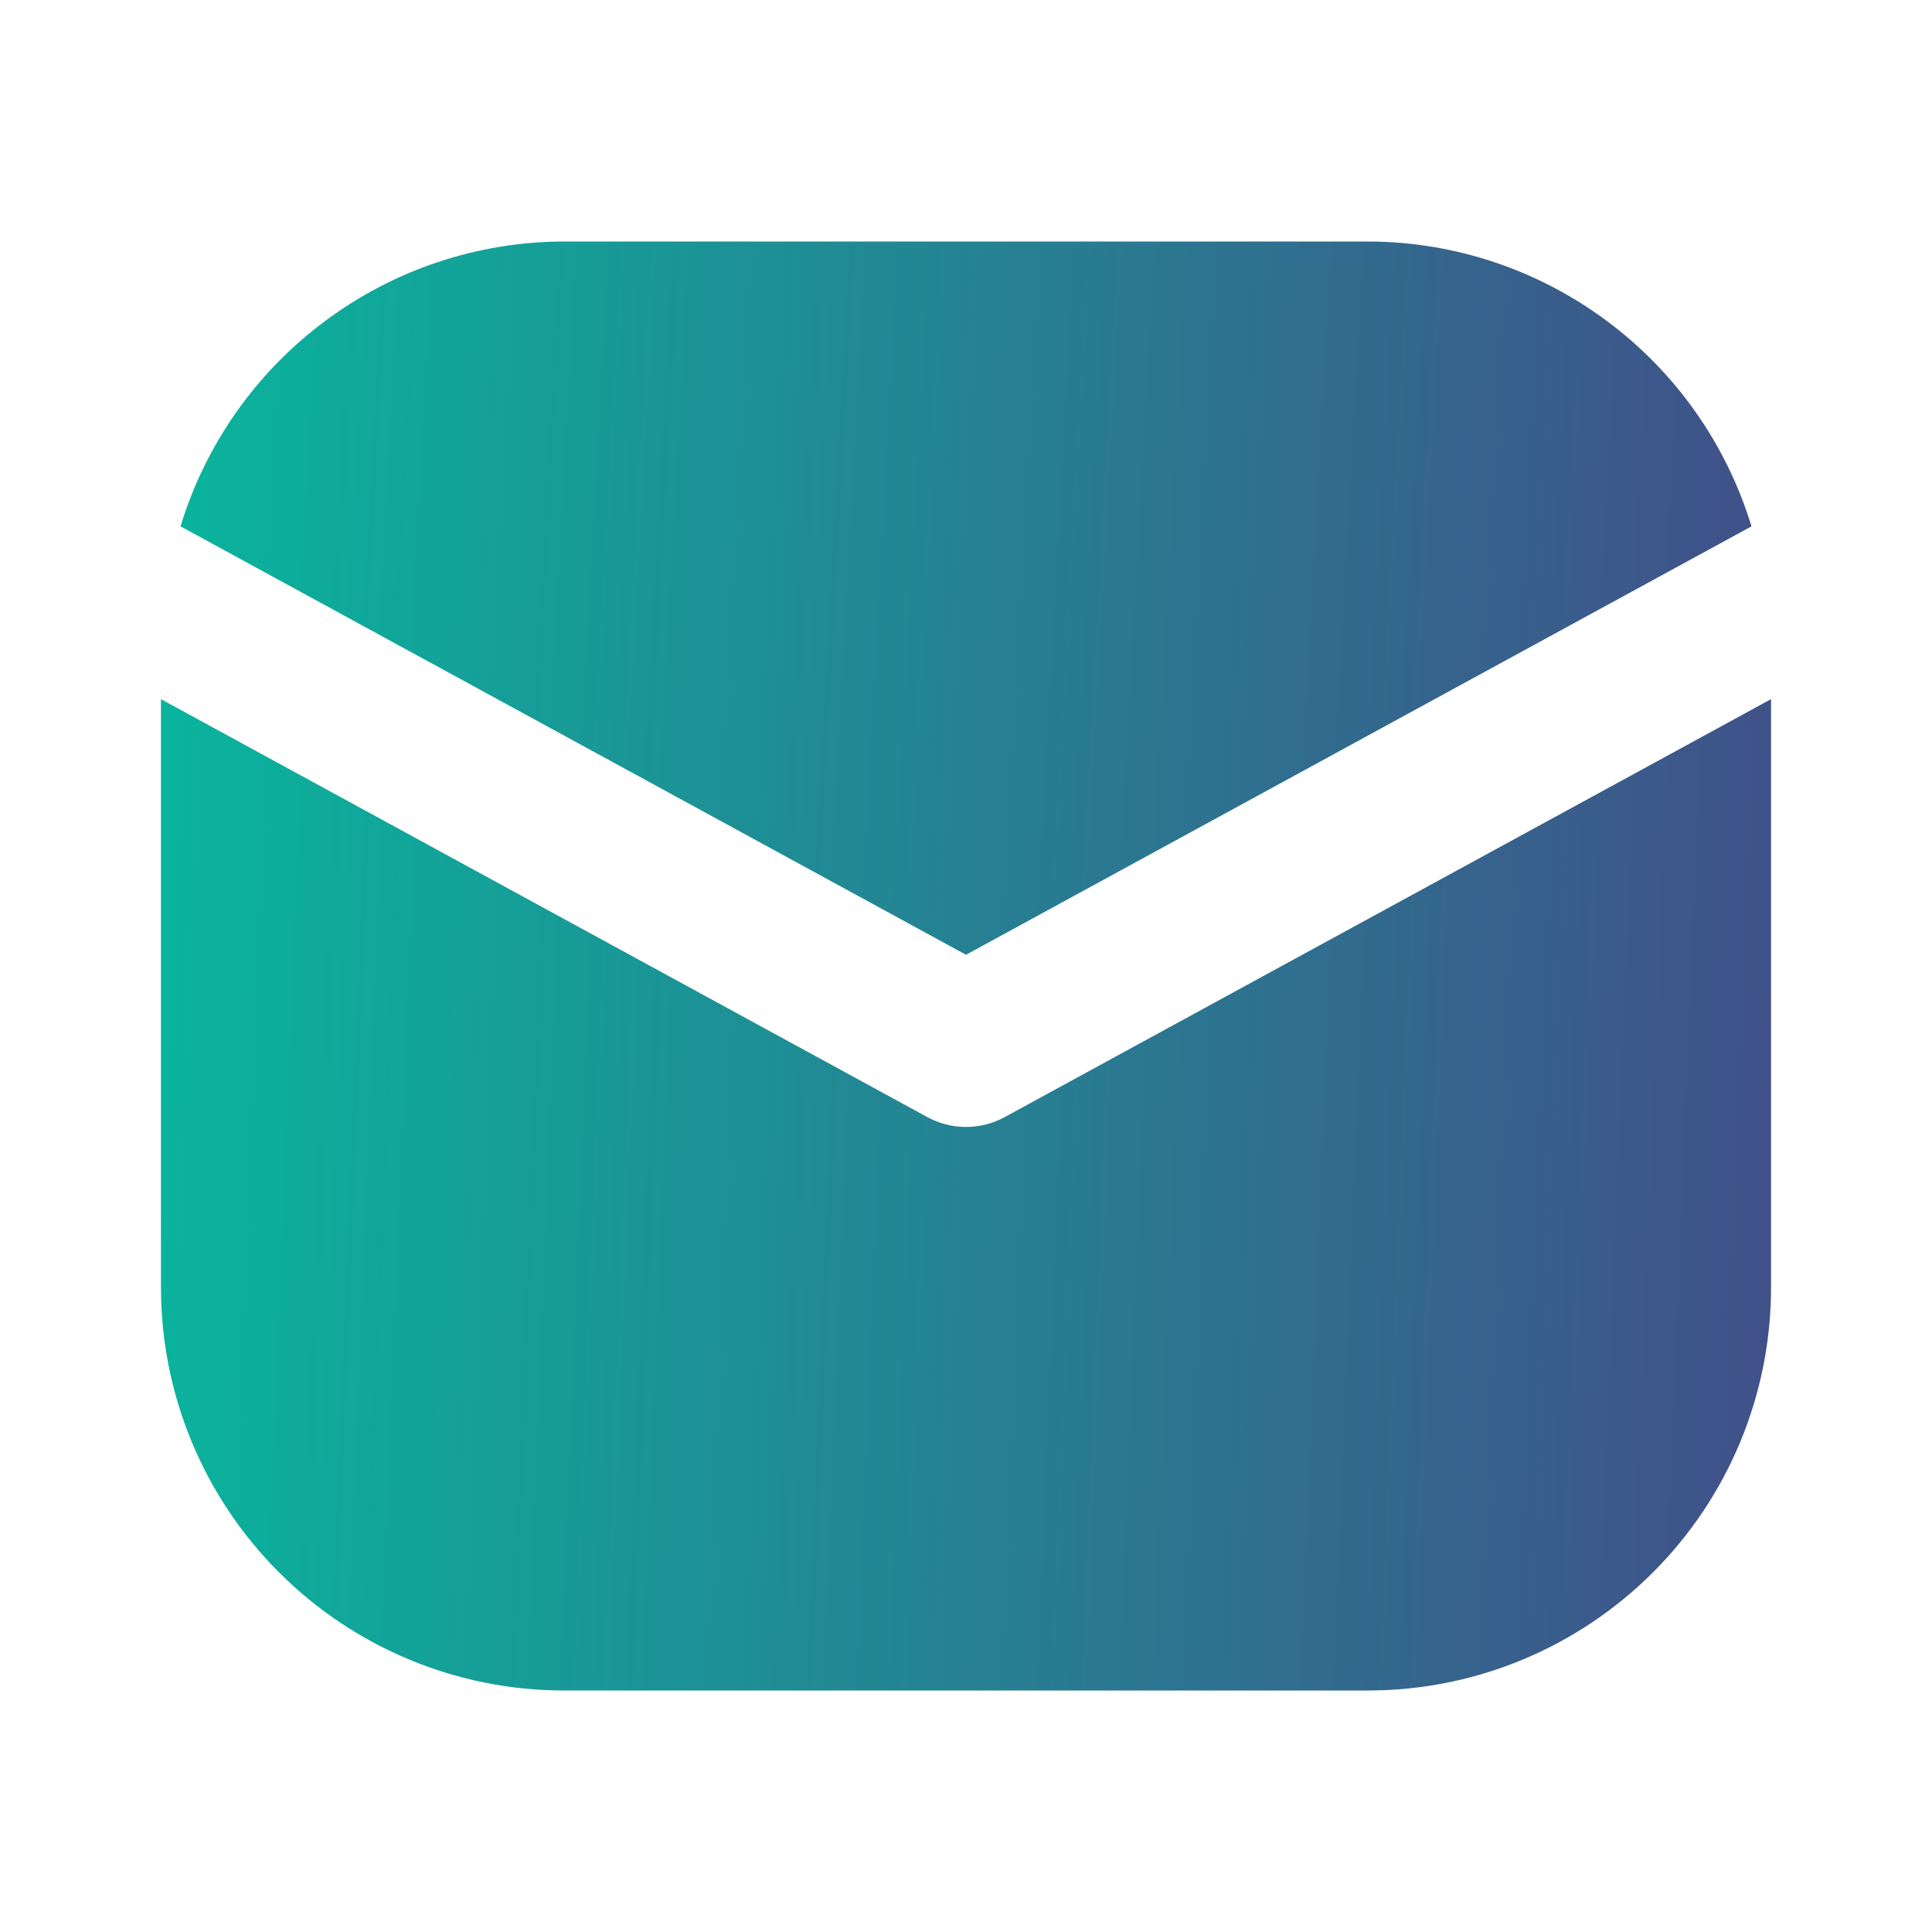
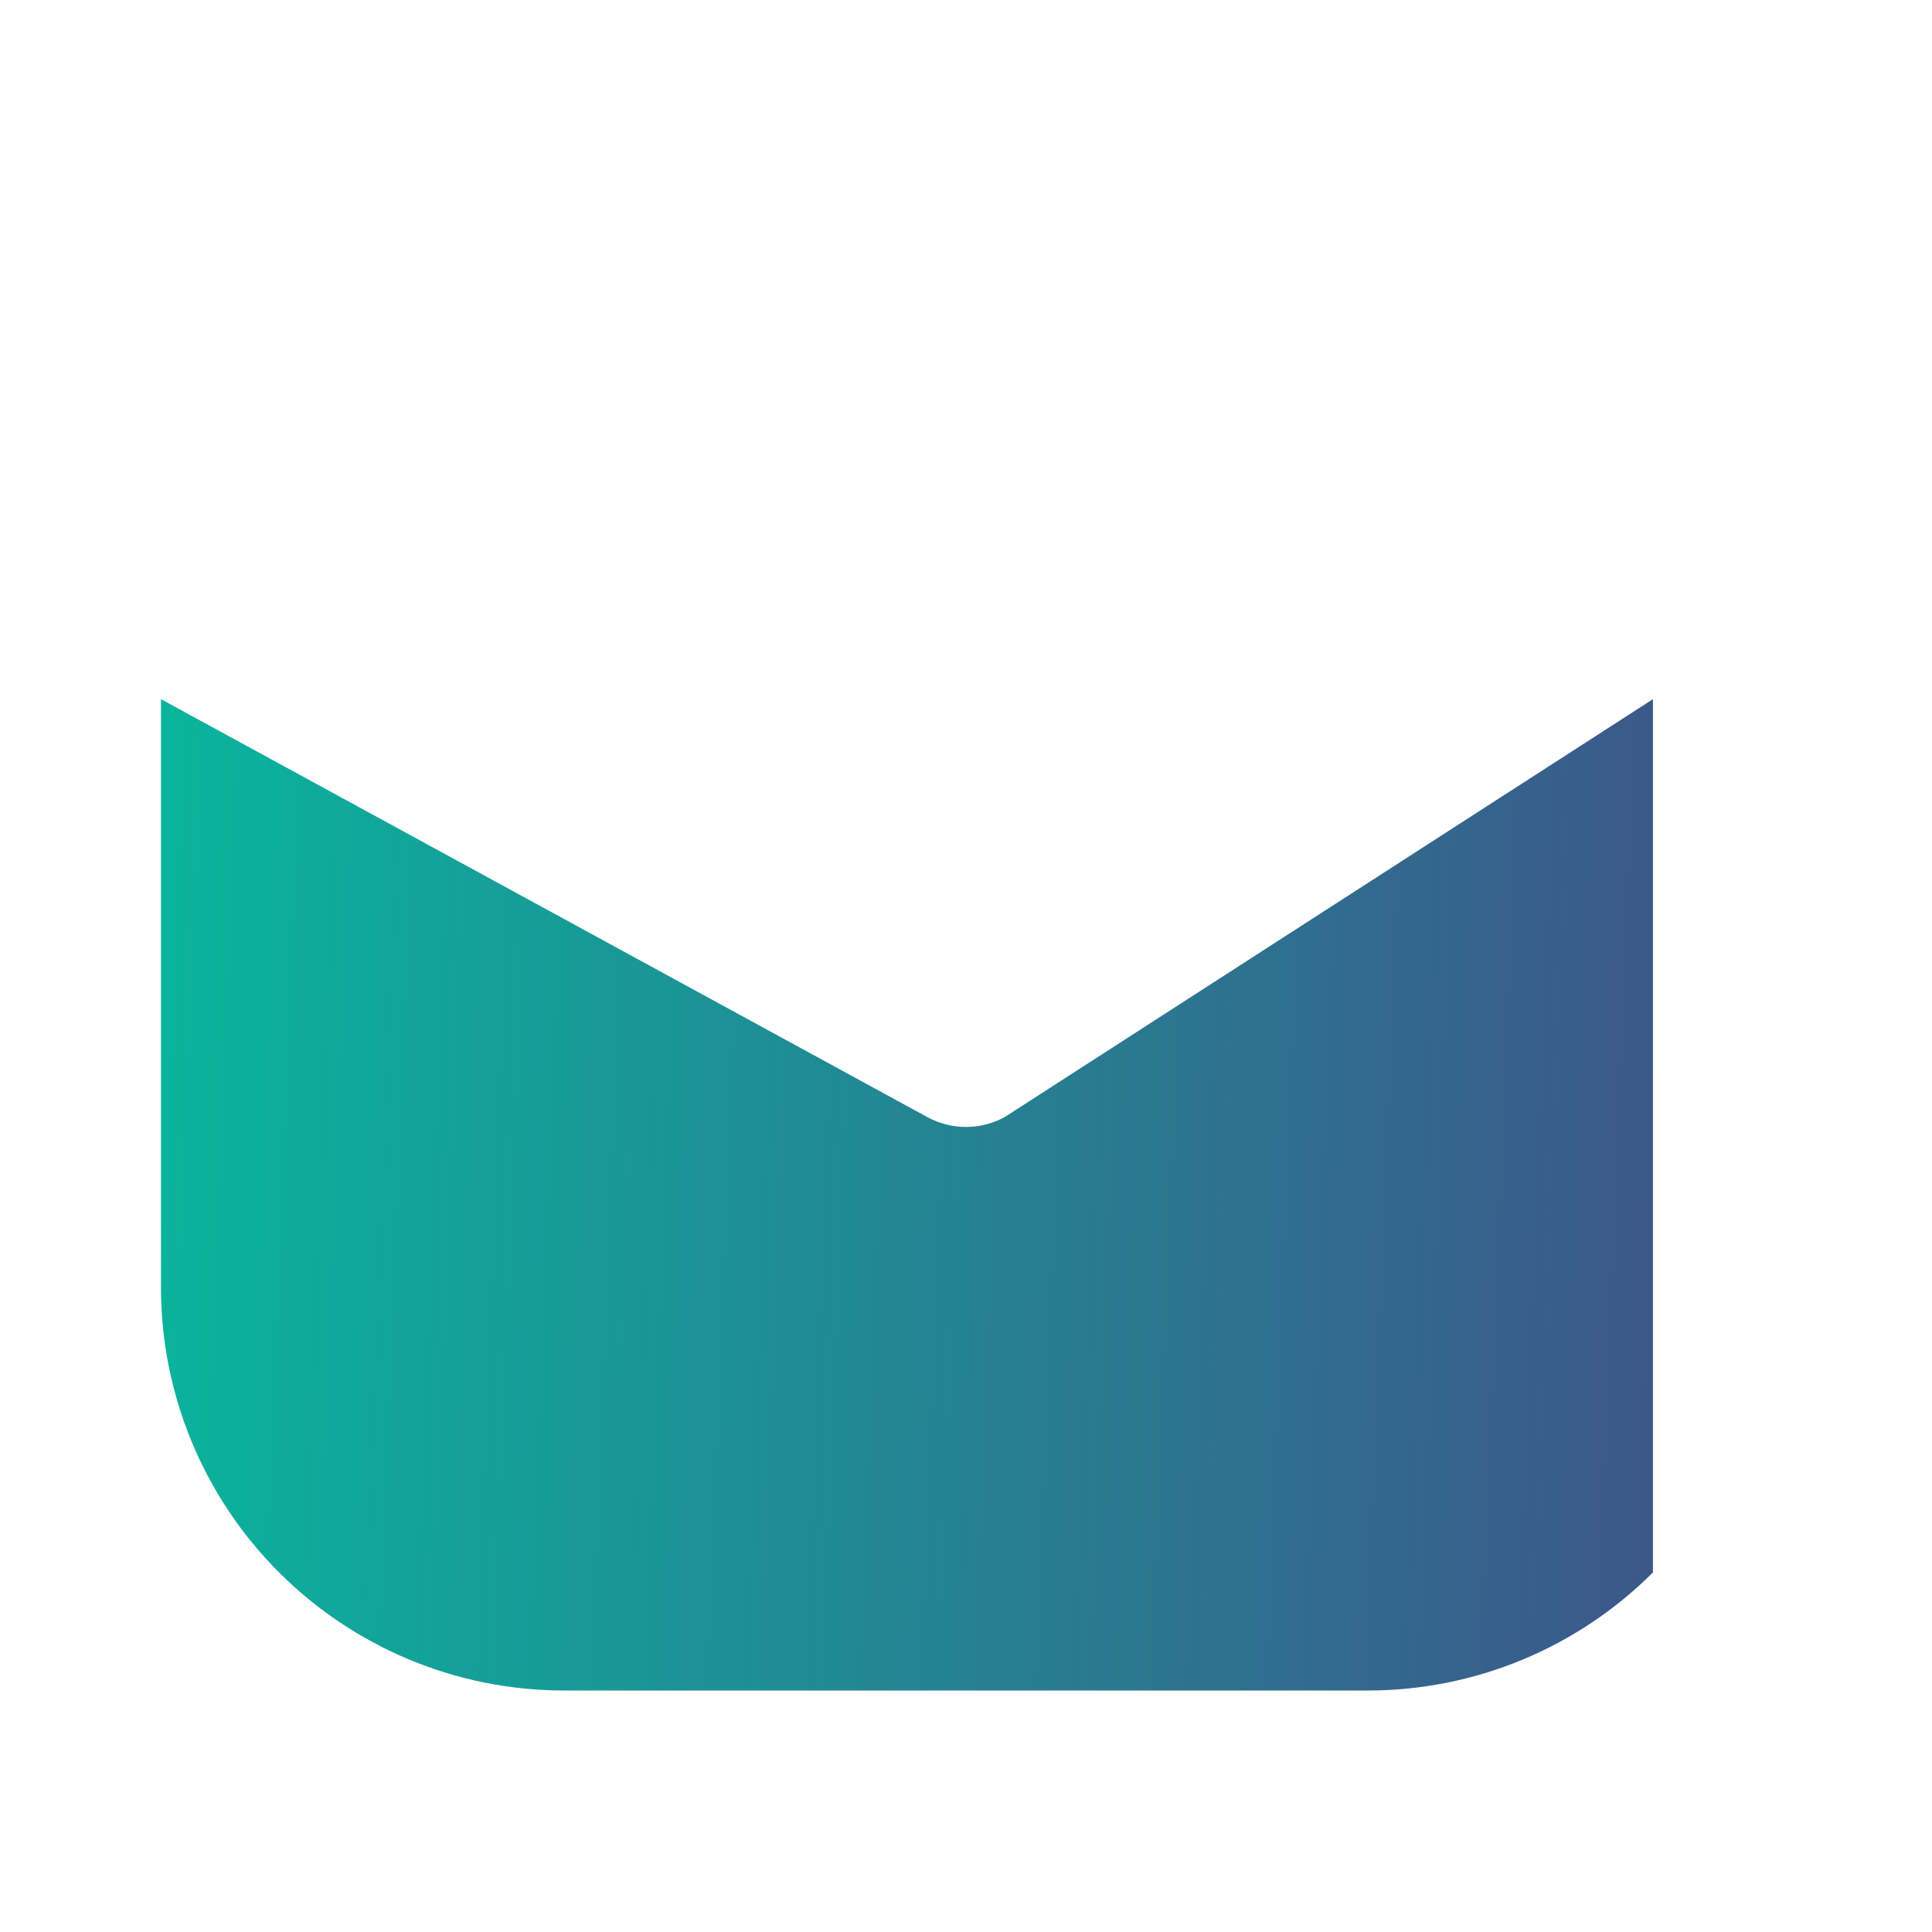
<svg xmlns="http://www.w3.org/2000/svg" width="16" height="16" viewBox="0 0 16 16" fill="none">
-   <path d="M8 7.907L14.505 4.359C14.298 3.679 13.878 3.082 13.307 2.658C12.736 2.233 12.045 2.002 11.333 2H4.667C3.955 2.002 3.263 2.233 2.693 2.658C2.122 3.082 1.702 3.679 1.495 4.359L8 7.907Z" fill="url(#paint0_linear_65_274)" />
-   <path d="M8.319 9.252C8.221 9.305 8.112 9.333 8 9.333C7.888 9.333 7.779 9.305 7.681 9.252L1.333 5.79V10.666C1.334 11.55 1.686 12.398 2.311 13.022C2.936 13.647 3.783 13.999 4.667 14H11.333C12.217 13.999 13.064 13.647 13.689 13.022C14.314 12.398 14.666 11.55 14.667 10.666V5.79L8.319 9.252Z" fill="url(#paint1_linear_65_274)" />
+   <path d="M8.319 9.252C8.221 9.305 8.112 9.333 8 9.333C7.888 9.333 7.779 9.305 7.681 9.252L1.333 5.79V10.666C1.334 11.55 1.686 12.398 2.311 13.022C2.936 13.647 3.783 13.999 4.667 14H11.333C12.217 13.999 13.064 13.647 13.689 13.022V5.79L8.319 9.252Z" fill="url(#paint1_linear_65_274)" />
  <defs>
    <linearGradient id="paint0_linear_65_274" x1="1.495" y1="4.954" x2="14.473" y2="5.668" gradientUnits="userSpaceOnUse">
      <stop stop-color="#0ab39c" />
      <stop offset="1" stop-color="#405189" />
    </linearGradient>
    <linearGradient id="paint1_linear_65_274" x1="1.333" y1="9.895" x2="14.653" y2="10.435" gradientUnits="userSpaceOnUse">
      <stop stop-color="#0ab39c" />
      <stop offset="1" stop-color="#405189" />
    </linearGradient>
  </defs>
</svg>